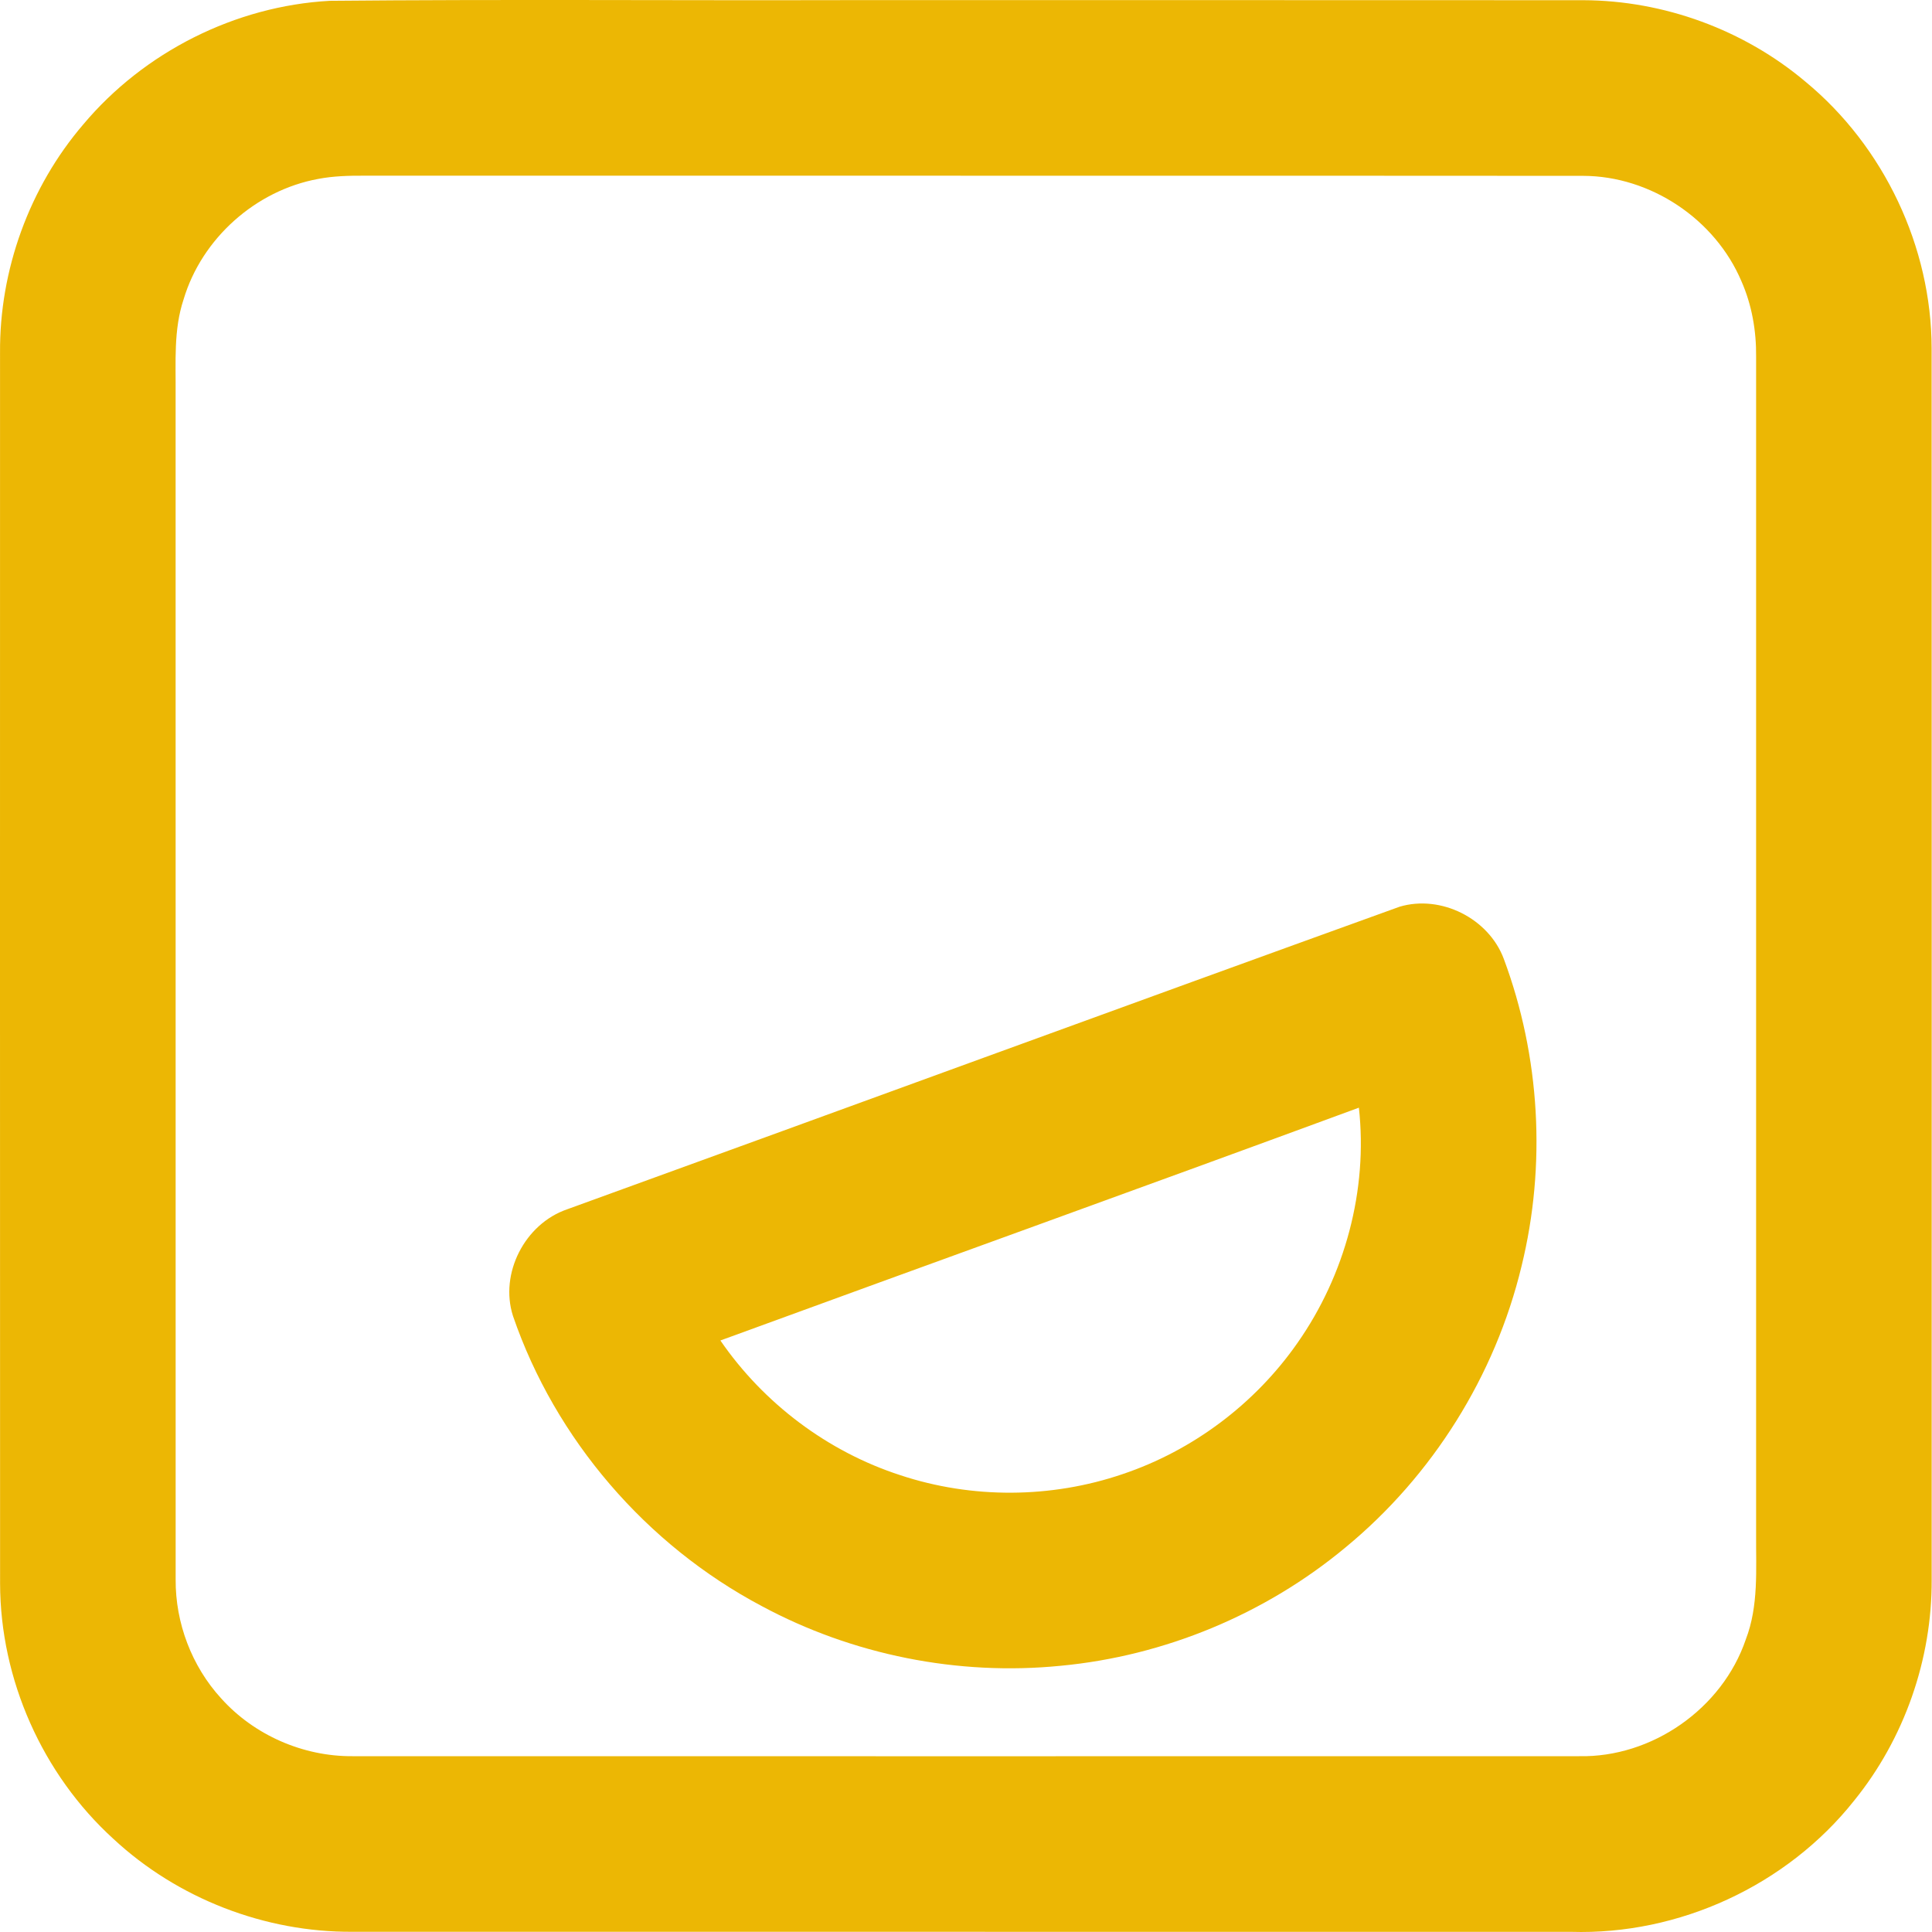
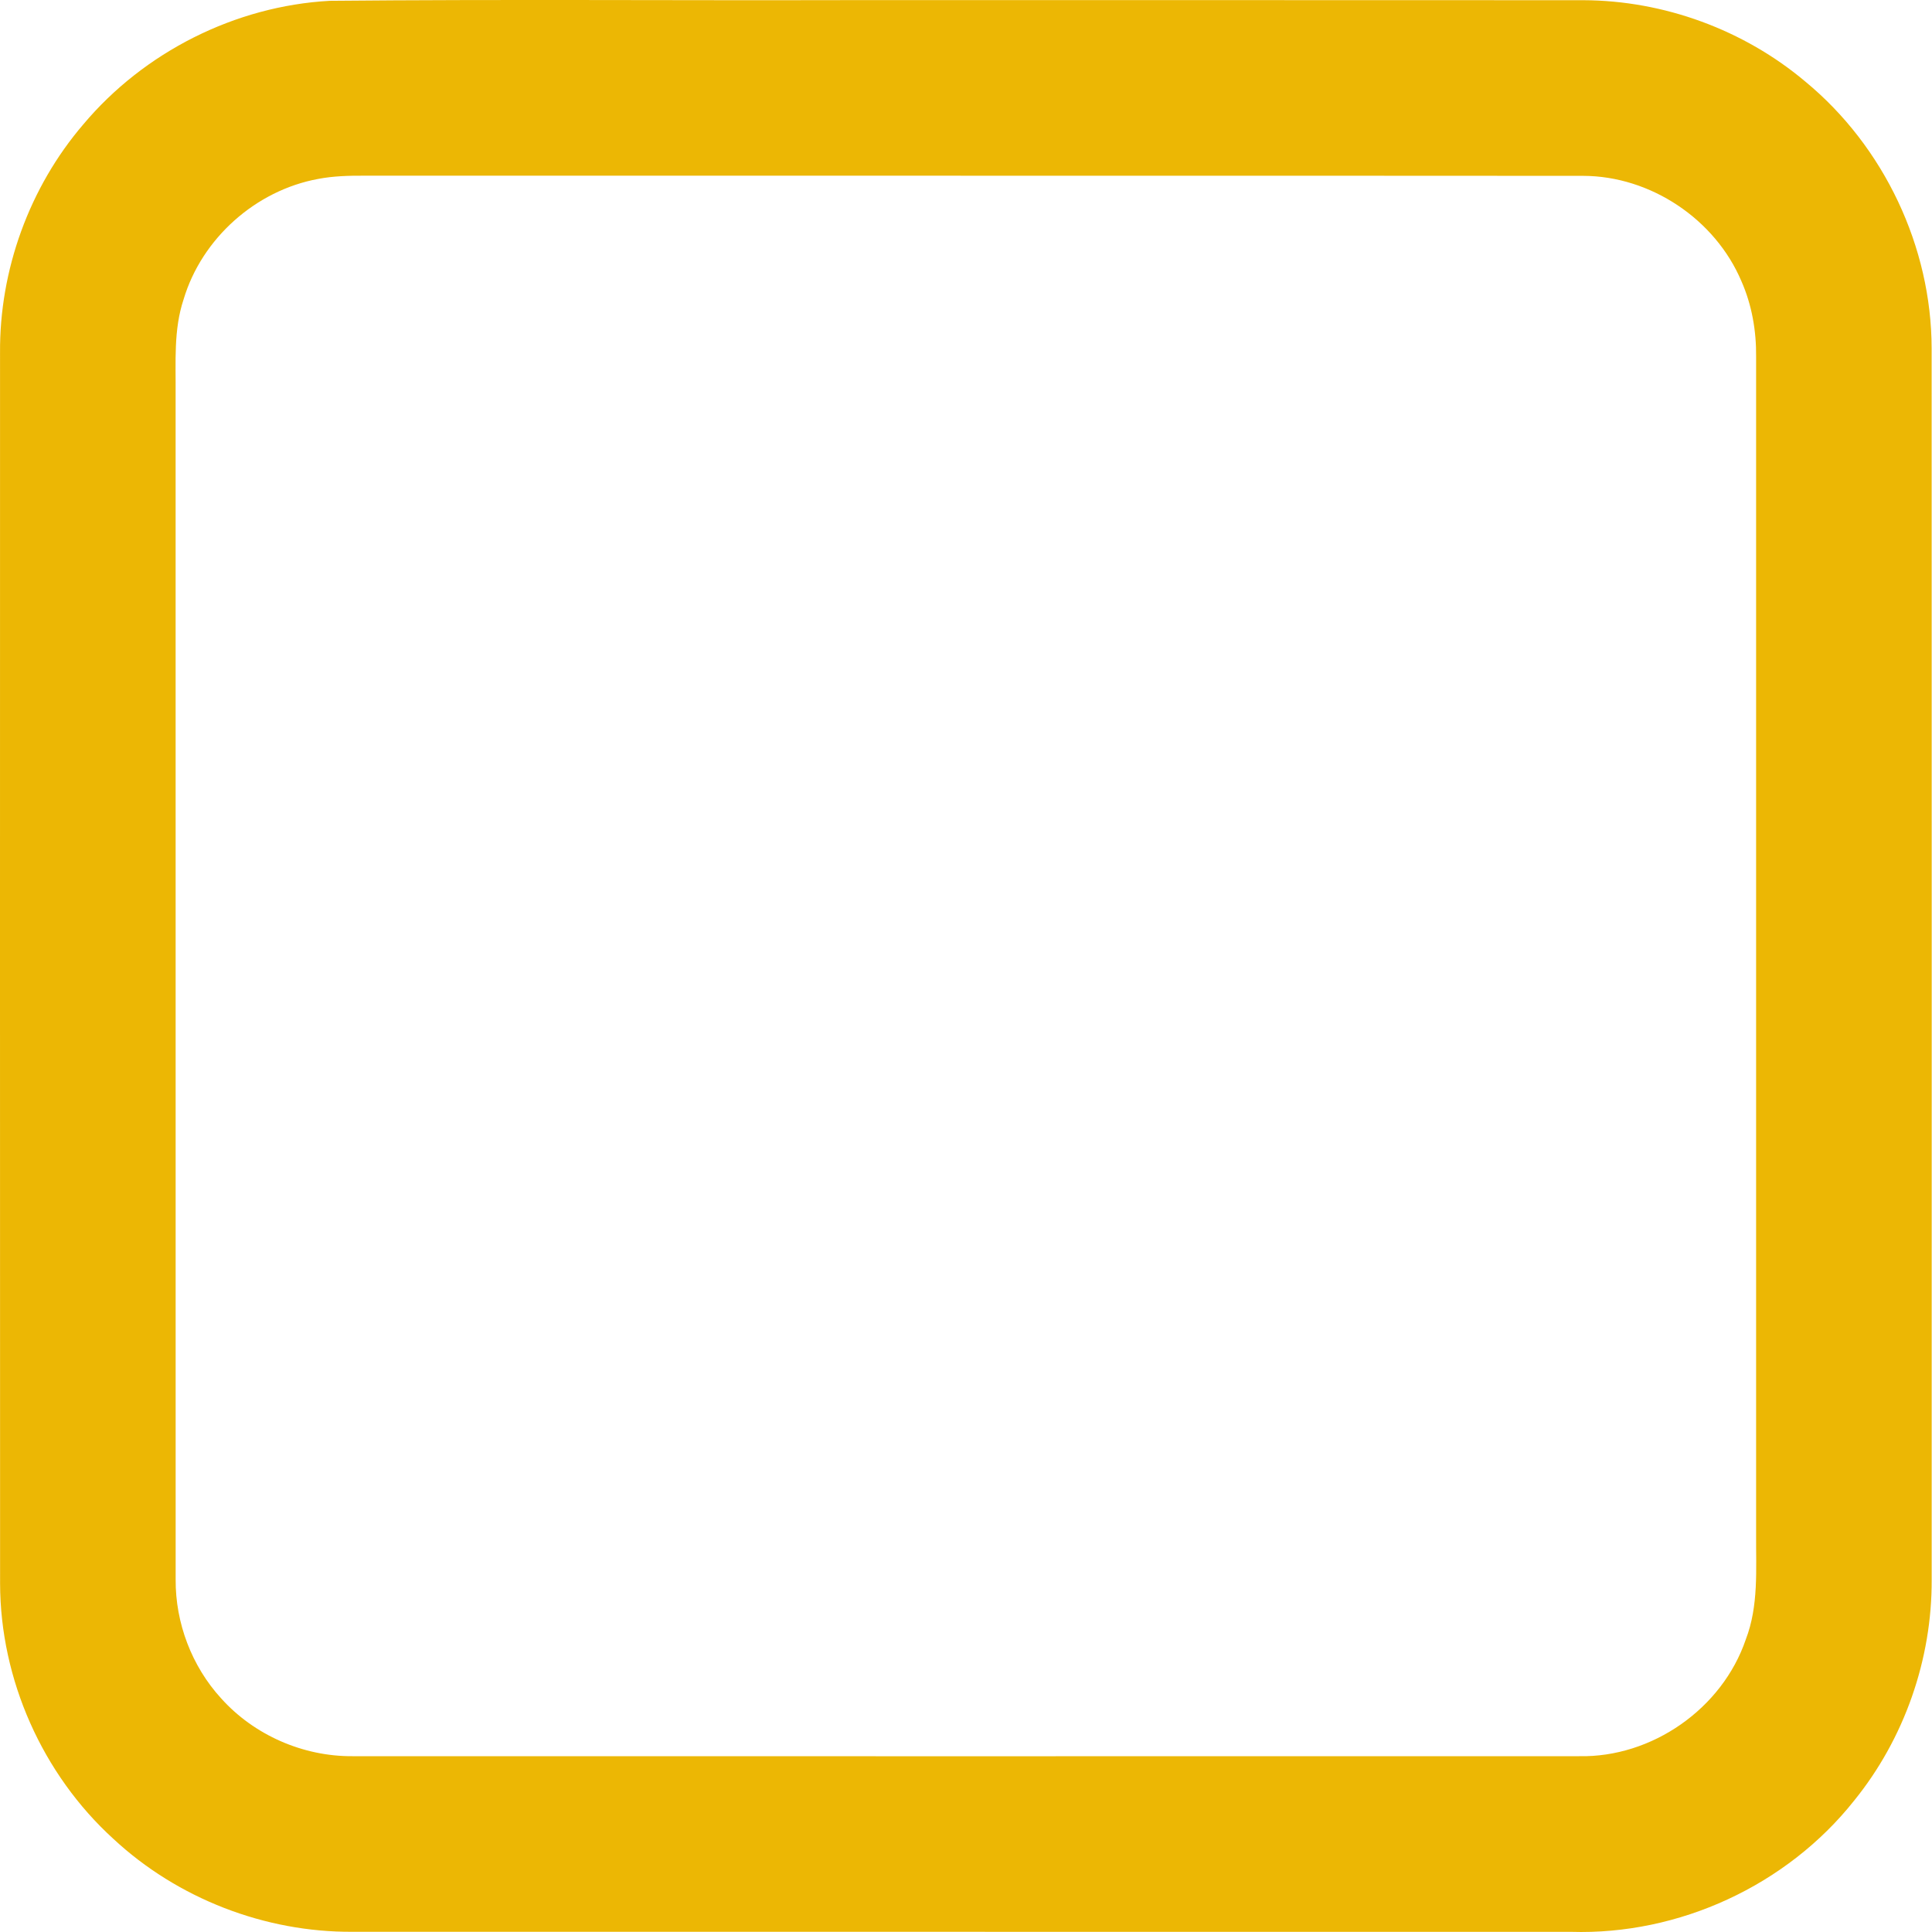
<svg xmlns="http://www.w3.org/2000/svg" width="16" height="16" viewBox="0 0 48 48" fill="none">
  <path d="M8.192 0.02C12.469 -0.02 16.748 0.014 21.025 0.003C27.13 0.004 33.234 0.001 39.338 0.005C41.34 0.012 43.328 0.74 44.859 2.032C46.807 3.641 47.988 6.132 47.991 8.66C47.995 18.854 47.992 29.048 47.992 39.241C48.003 41.224 47.312 43.2 46.063 44.739C44.393 46.844 41.714 48.079 39.03 47.996C28.94 47.995 18.849 47.997 8.759 47.995C6.581 48.009 4.412 47.17 2.817 45.686C1.054 44.082 0.006 41.727 0.002 39.341C-0.002 29.15 0.001 18.958 0.001 8.767C-0.015 6.709 0.729 4.655 2.068 3.092C3.579 1.292 5.843 0.15 8.192 0.02ZM7.901 4.446C6.351 4.732 5.014 5.924 4.562 7.436C4.309 8.193 4.37 8.998 4.363 9.782C4.364 19.602 4.362 29.422 4.364 39.242C4.357 40.322 4.764 41.398 5.494 42.195C6.312 43.108 7.53 43.64 8.755 43.632C18.914 43.634 29.073 43.634 39.231 43.632C41.045 43.67 42.791 42.448 43.374 40.731C43.696 39.895 43.624 38.99 43.63 38.115C43.63 28.365 43.63 18.616 43.63 8.866C43.637 8.222 43.525 7.575 43.264 6.984C42.611 5.446 41.01 4.374 39.336 4.369C29.247 4.361 19.156 4.369 9.065 4.365C8.677 4.363 8.285 4.372 7.901 4.446Z" fill="#ECB704" />
-   <path d="M34.773 22.527C35.8 22.222 36.986 22.818 37.361 23.822C38.265 26.247 38.419 28.946 37.802 31.459C37.148 34.176 35.591 36.663 33.435 38.44C31.439 40.102 28.936 41.143 26.35 41.386C23.8 41.64 21.18 41.116 18.924 39.902C16.059 38.385 13.796 35.761 12.744 32.692C12.407 31.635 13.042 30.406 14.087 30.046C20.983 27.545 27.872 25.018 34.773 22.527ZM17.898 33.304C18.972 34.867 20.564 36.066 22.369 36.651C24.148 37.241 26.117 37.229 27.891 36.624C29.637 36.037 31.182 34.876 32.236 33.364C33.416 31.681 33.988 29.567 33.761 27.52C28.48 29.465 23.184 31.37 17.898 33.304Z" fill="#ECB704" />
</svg>